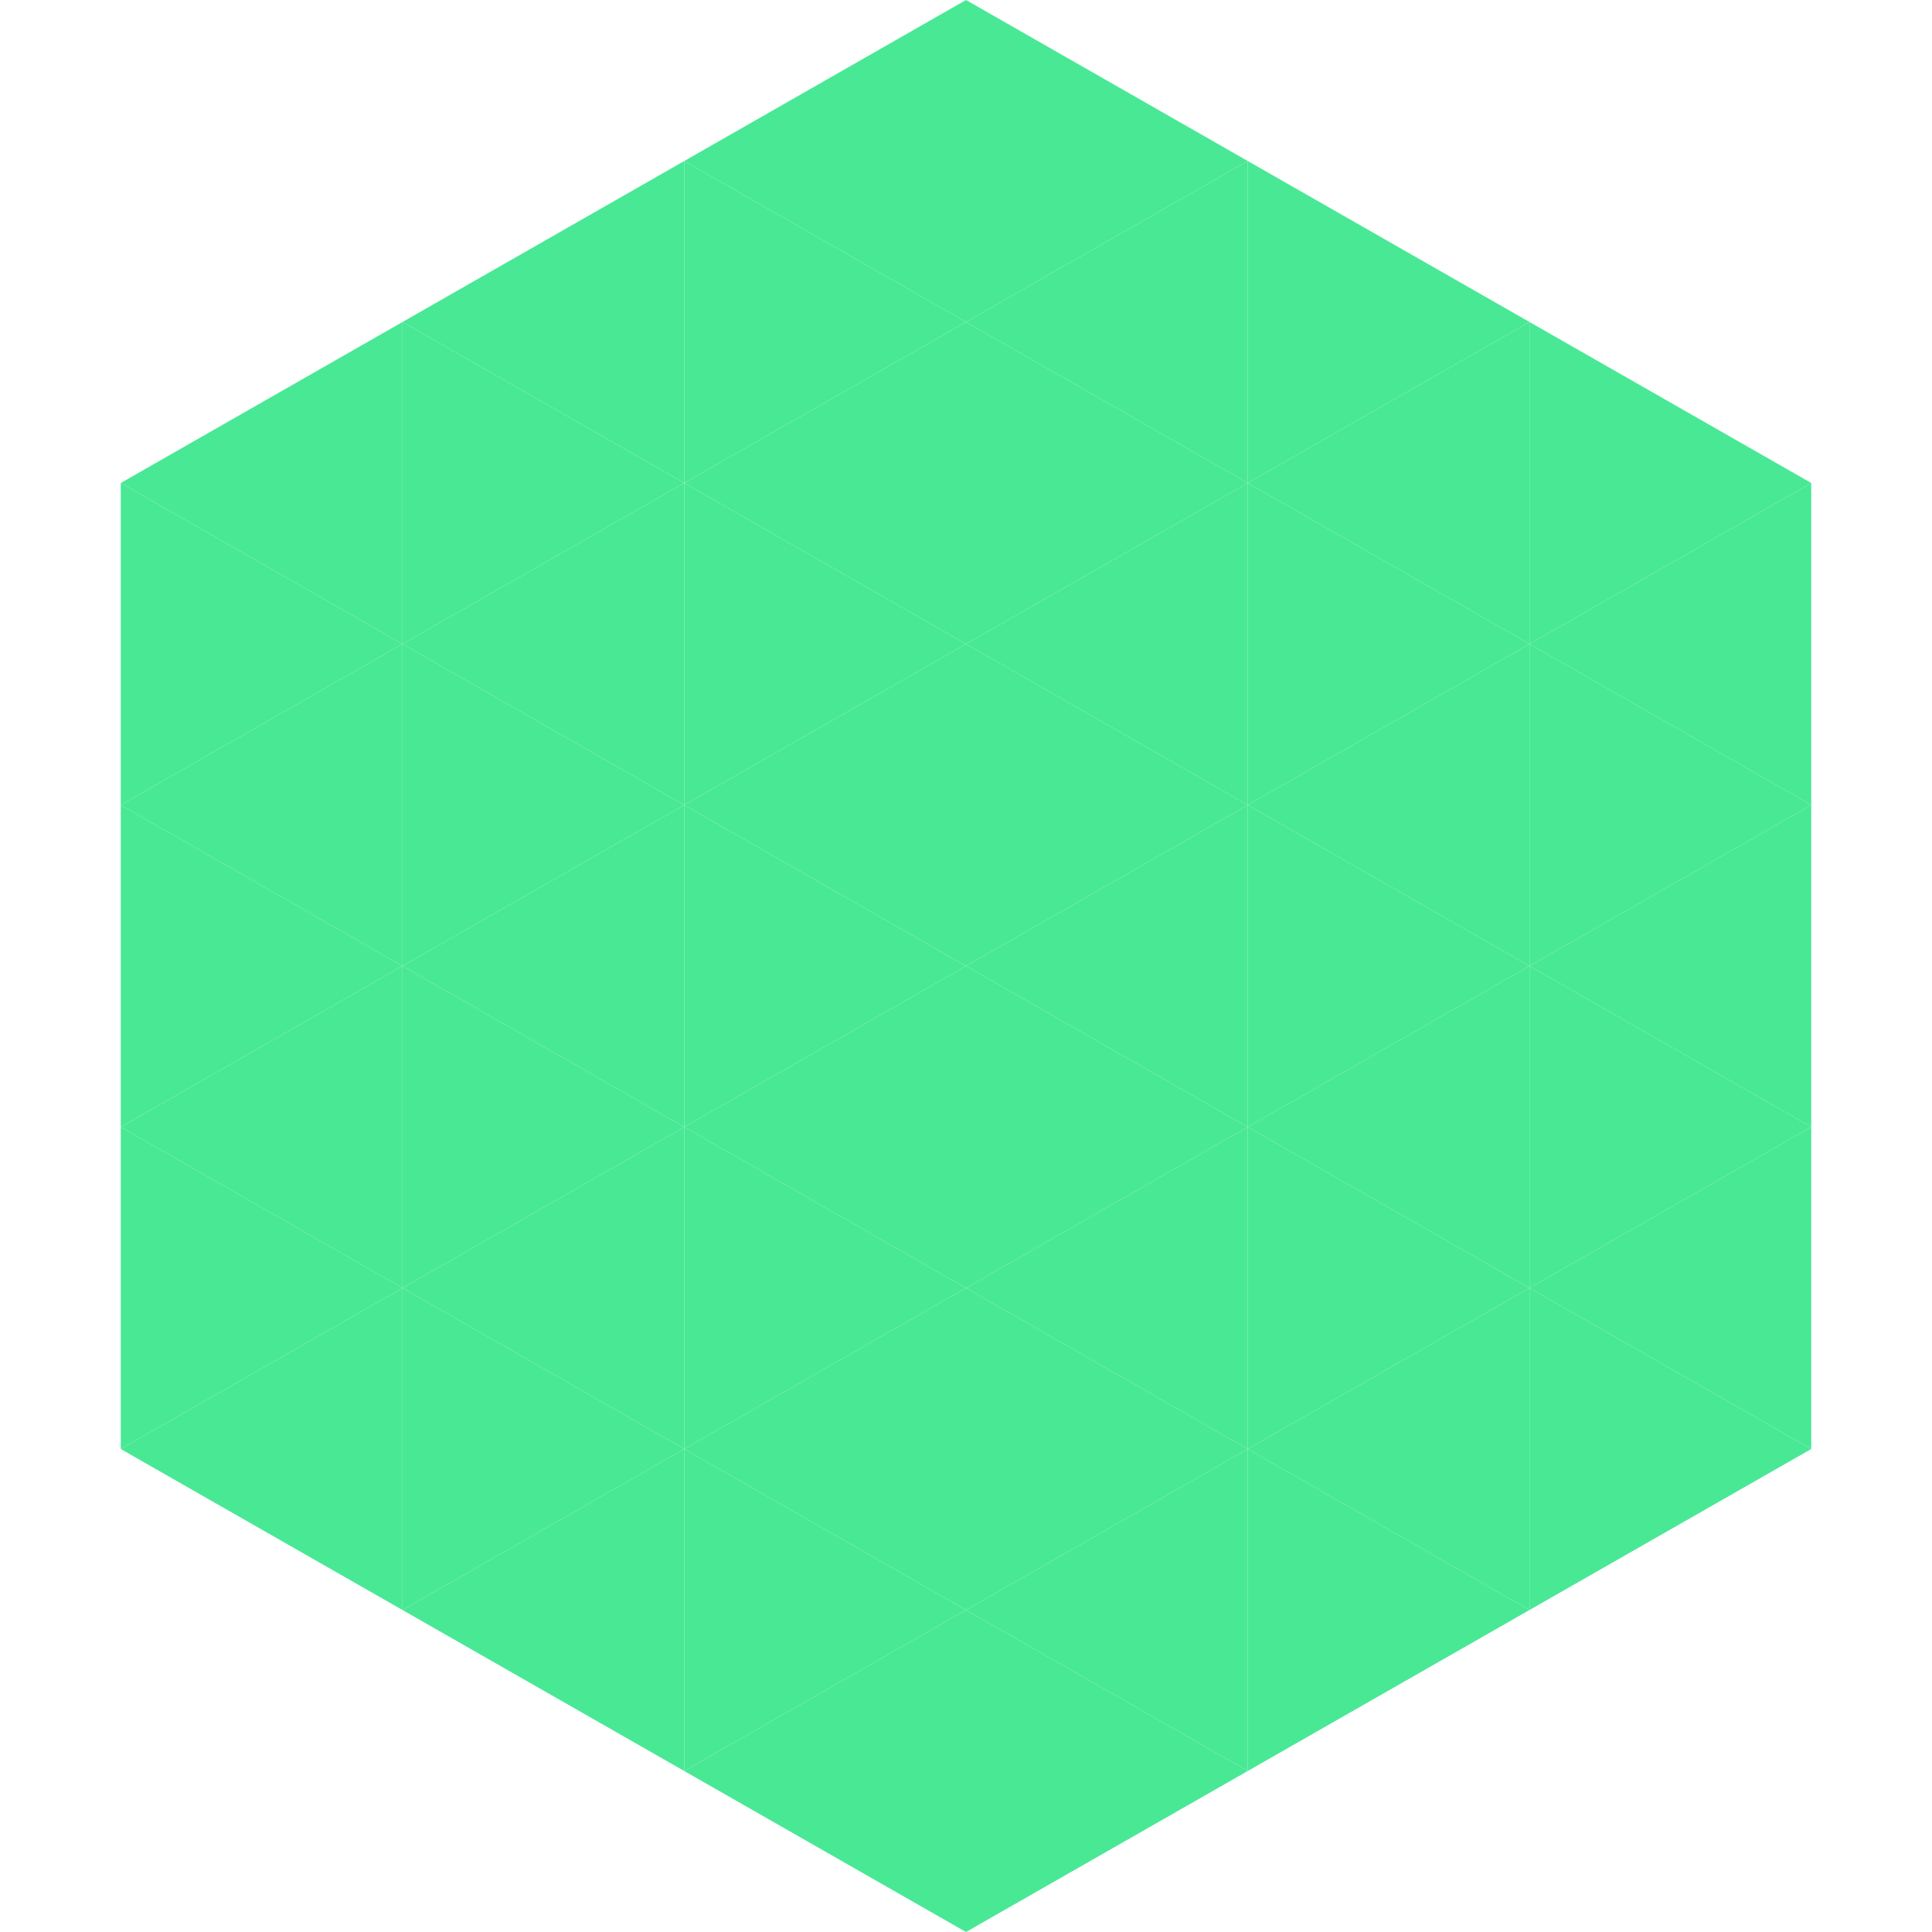
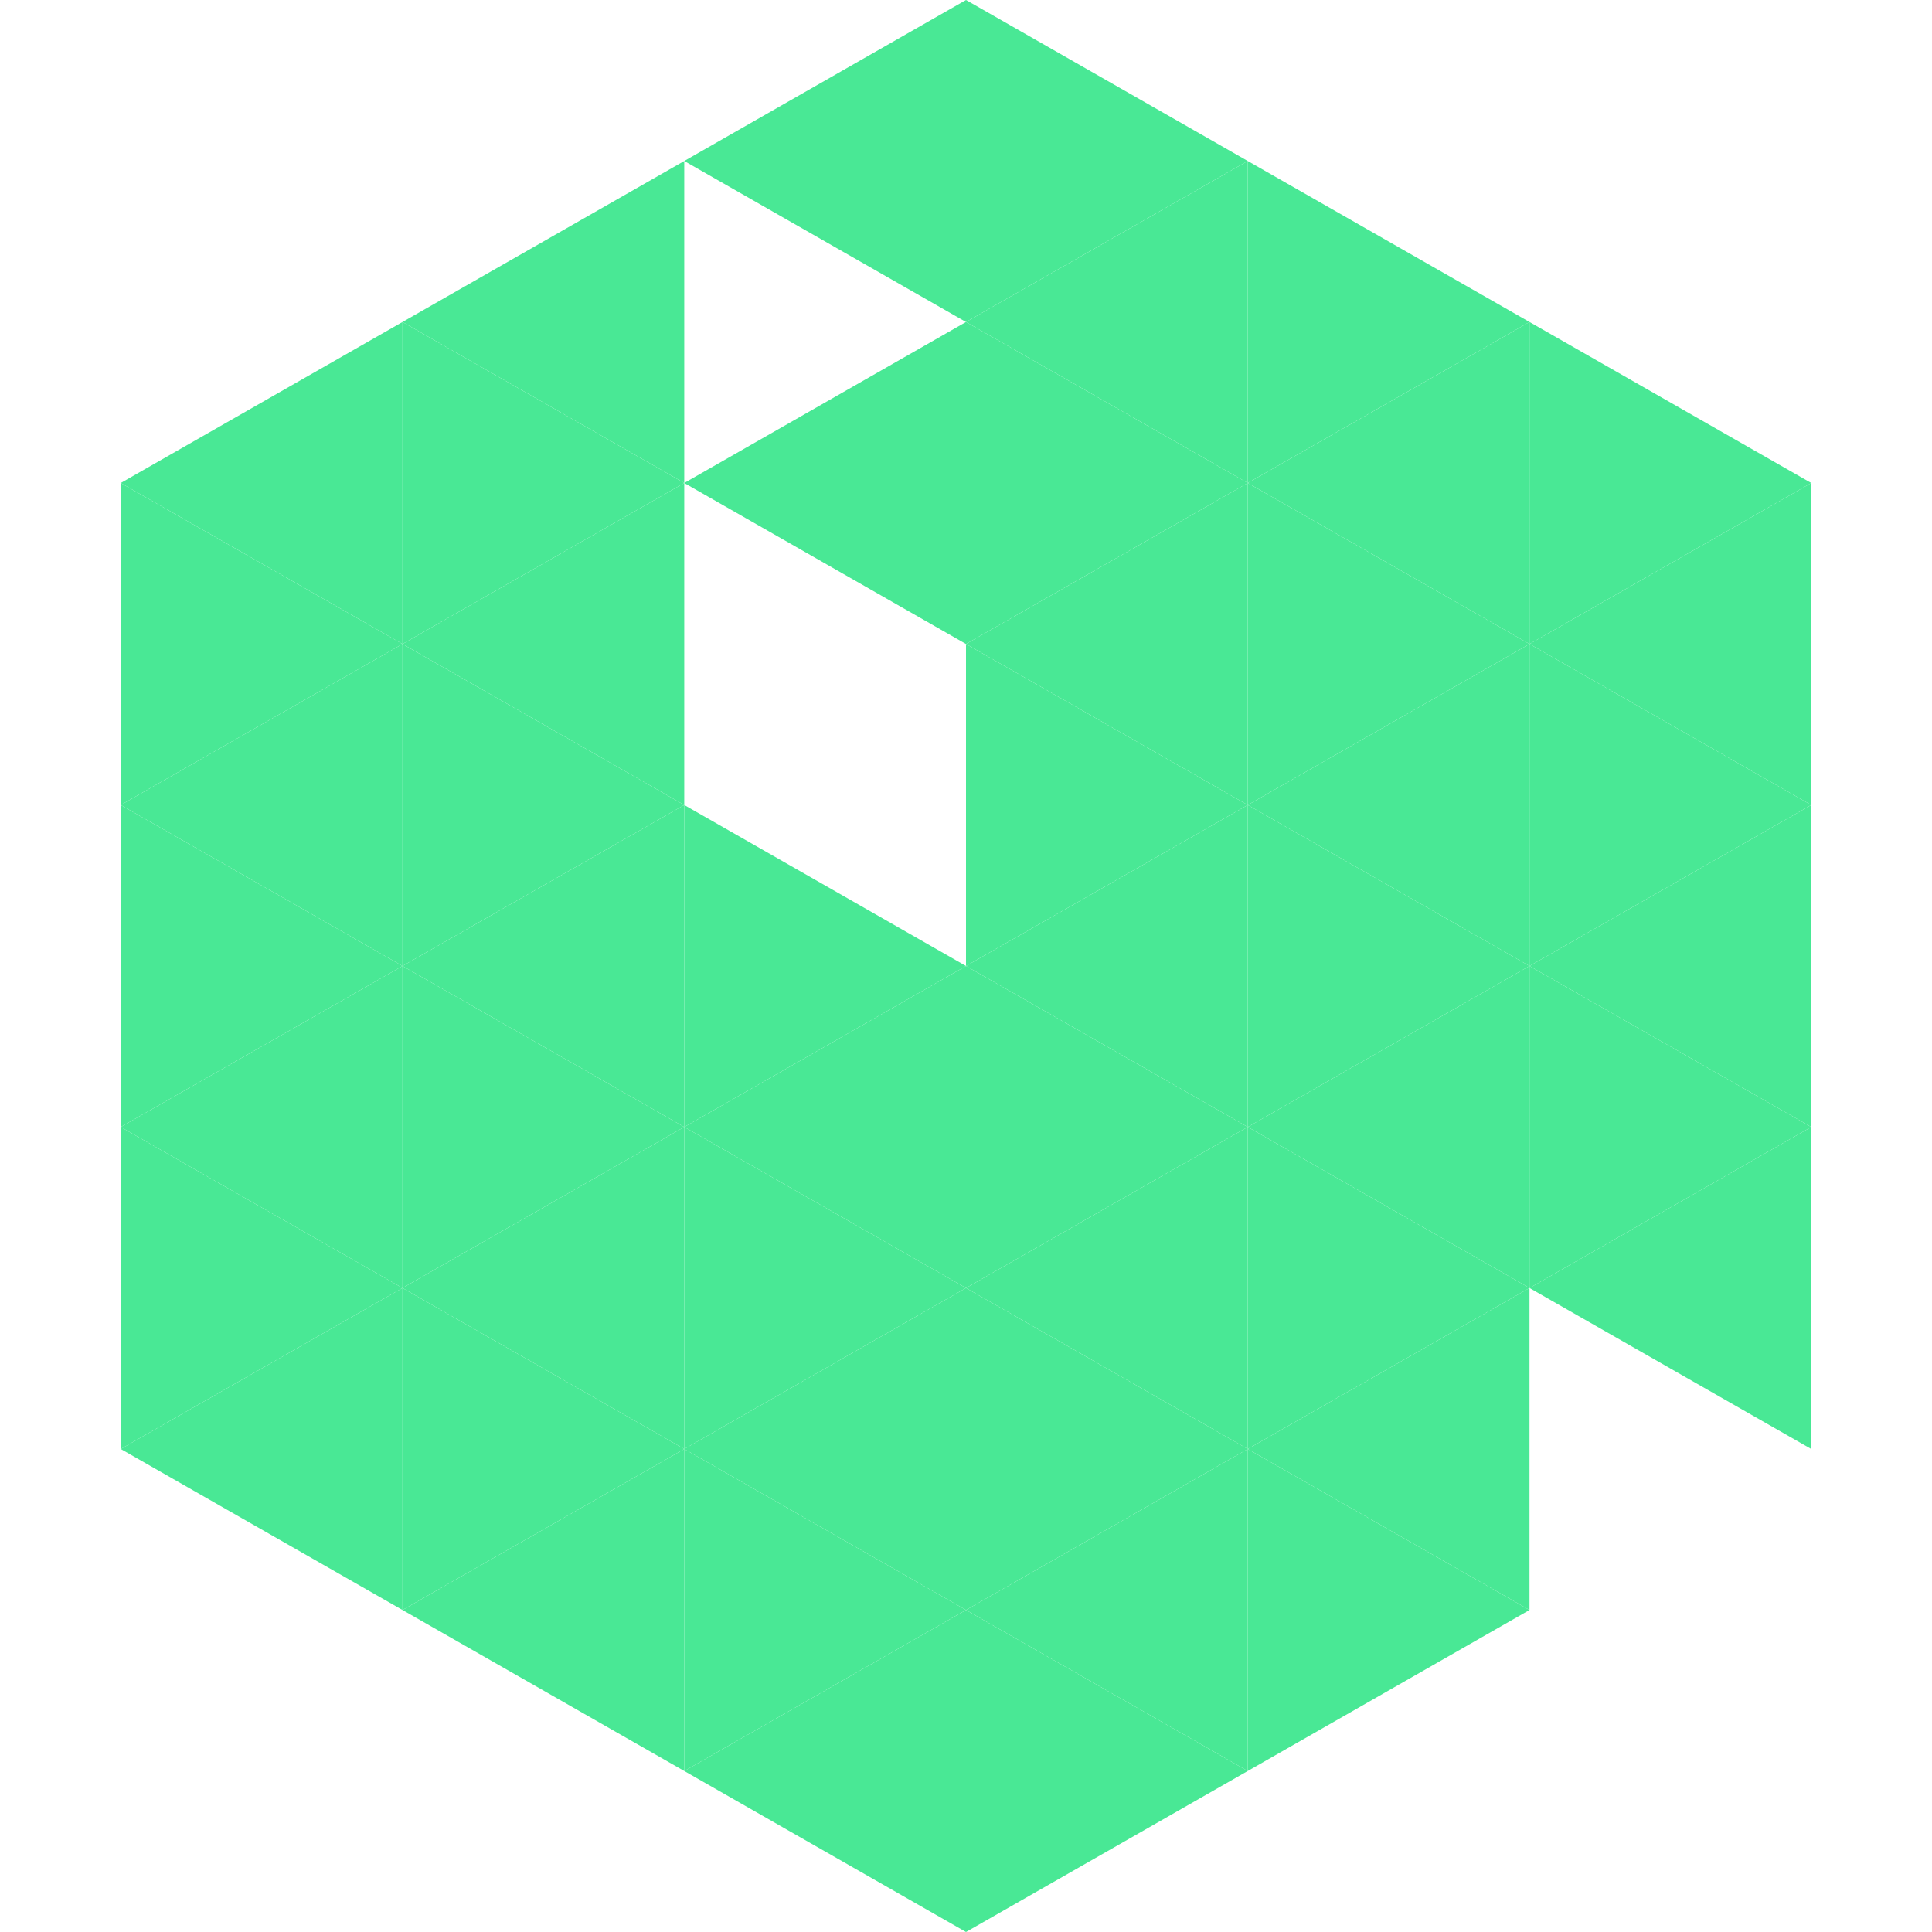
<svg xmlns="http://www.w3.org/2000/svg" width="240" height="240">
  <polygon points="50,40 15,60 50,80" style="fill:rgb(73,232,149)" />
  <polygon points="190,40 225,60 190,80" style="fill:rgb(73,232,149)" />
  <polygon points="15,60 50,80 15,100" style="fill:rgb(73,232,149)" />
  <polygon points="225,60 190,80 225,100" style="fill:rgb(73,232,149)" />
  <polygon points="50,80 15,100 50,120" style="fill:rgb(73,232,149)" />
  <polygon points="190,80 225,100 190,120" style="fill:rgb(73,232,149)" />
  <polygon points="15,100 50,120 15,140" style="fill:rgb(73,232,149)" />
  <polygon points="225,100 190,120 225,140" style="fill:rgb(73,232,149)" />
  <polygon points="50,120 15,140 50,160" style="fill:rgb(73,232,149)" />
  <polygon points="190,120 225,140 190,160" style="fill:rgb(73,232,149)" />
  <polygon points="15,140 50,160 15,180" style="fill:rgb(73,232,149)" />
  <polygon points="225,140 190,160 225,180" style="fill:rgb(73,232,149)" />
  <polygon points="50,160 15,180 50,200" style="fill:rgb(73,232,149)" />
-   <polygon points="190,160 225,180 190,200" style="fill:rgb(73,232,149)" />
  <polygon points="15,180 50,200 15,220" style="fill:rgb(255,255,255); fill-opacity:0" />
  <polygon points="225,180 190,200 225,220" style="fill:rgb(255,255,255); fill-opacity:0" />
  <polygon points="50,0 85,20 50,40" style="fill:rgb(255,255,255); fill-opacity:0" />
  <polygon points="190,0 155,20 190,40" style="fill:rgb(255,255,255); fill-opacity:0" />
  <polygon points="85,20 50,40 85,60" style="fill:rgb(73,232,149)" />
  <polygon points="155,20 190,40 155,60" style="fill:rgb(73,232,149)" />
  <polygon points="50,40 85,60 50,80" style="fill:rgb(73,232,149)" />
  <polygon points="190,40 155,60 190,80" style="fill:rgb(73,232,149)" />
  <polygon points="85,60 50,80 85,100" style="fill:rgb(73,232,149)" />
  <polygon points="155,60 190,80 155,100" style="fill:rgb(73,232,149)" />
  <polygon points="50,80 85,100 50,120" style="fill:rgb(73,232,149)" />
  <polygon points="190,80 155,100 190,120" style="fill:rgb(73,232,149)" />
  <polygon points="85,100 50,120 85,140" style="fill:rgb(73,232,149)" />
  <polygon points="155,100 190,120 155,140" style="fill:rgb(73,232,149)" />
  <polygon points="50,120 85,140 50,160" style="fill:rgb(73,232,149)" />
  <polygon points="190,120 155,140 190,160" style="fill:rgb(73,232,149)" />
  <polygon points="85,140 50,160 85,180" style="fill:rgb(73,232,149)" />
  <polygon points="155,140 190,160 155,180" style="fill:rgb(73,232,149)" />
  <polygon points="50,160 85,180 50,200" style="fill:rgb(73,232,149)" />
  <polygon points="190,160 155,180 190,200" style="fill:rgb(73,232,149)" />
  <polygon points="85,180 50,200 85,220" style="fill:rgb(73,232,149)" />
  <polygon points="155,180 190,200 155,220" style="fill:rgb(73,232,149)" />
  <polygon points="120,0 85,20 120,40" style="fill:rgb(73,232,149)" />
  <polygon points="120,0 155,20 120,40" style="fill:rgb(73,232,149)" />
-   <polygon points="85,20 120,40 85,60" style="fill:rgb(73,232,149)" />
  <polygon points="155,20 120,40 155,60" style="fill:rgb(73,232,149)" />
  <polygon points="120,40 85,60 120,80" style="fill:rgb(73,232,149)" />
  <polygon points="120,40 155,60 120,80" style="fill:rgb(73,232,149)" />
-   <polygon points="85,60 120,80 85,100" style="fill:rgb(73,232,149)" />
  <polygon points="155,60 120,80 155,100" style="fill:rgb(73,232,149)" />
-   <polygon points="120,80 85,100 120,120" style="fill:rgb(73,232,149)" />
  <polygon points="120,80 155,100 120,120" style="fill:rgb(73,232,149)" />
  <polygon points="85,100 120,120 85,140" style="fill:rgb(73,232,149)" />
  <polygon points="155,100 120,120 155,140" style="fill:rgb(73,232,149)" />
  <polygon points="120,120 85,140 120,160" style="fill:rgb(73,232,149)" />
  <polygon points="120,120 155,140 120,160" style="fill:rgb(73,232,149)" />
  <polygon points="85,140 120,160 85,180" style="fill:rgb(73,232,149)" />
  <polygon points="155,140 120,160 155,180" style="fill:rgb(73,232,149)" />
  <polygon points="120,160 85,180 120,200" style="fill:rgb(73,232,149)" />
  <polygon points="120,160 155,180 120,200" style="fill:rgb(73,232,149)" />
  <polygon points="85,180 120,200 85,220" style="fill:rgb(73,232,149)" />
  <polygon points="155,180 120,200 155,220" style="fill:rgb(73,232,149)" />
  <polygon points="120,200 85,220 120,240" style="fill:rgb(73,232,149)" />
  <polygon points="120,200 155,220 120,240" style="fill:rgb(73,232,149)" />
  <polygon points="85,220 120,240 85,260" style="fill:rgb(255,255,255); fill-opacity:0" />
  <polygon points="155,220 120,240 155,260" style="fill:rgb(255,255,255); fill-opacity:0" />
</svg>